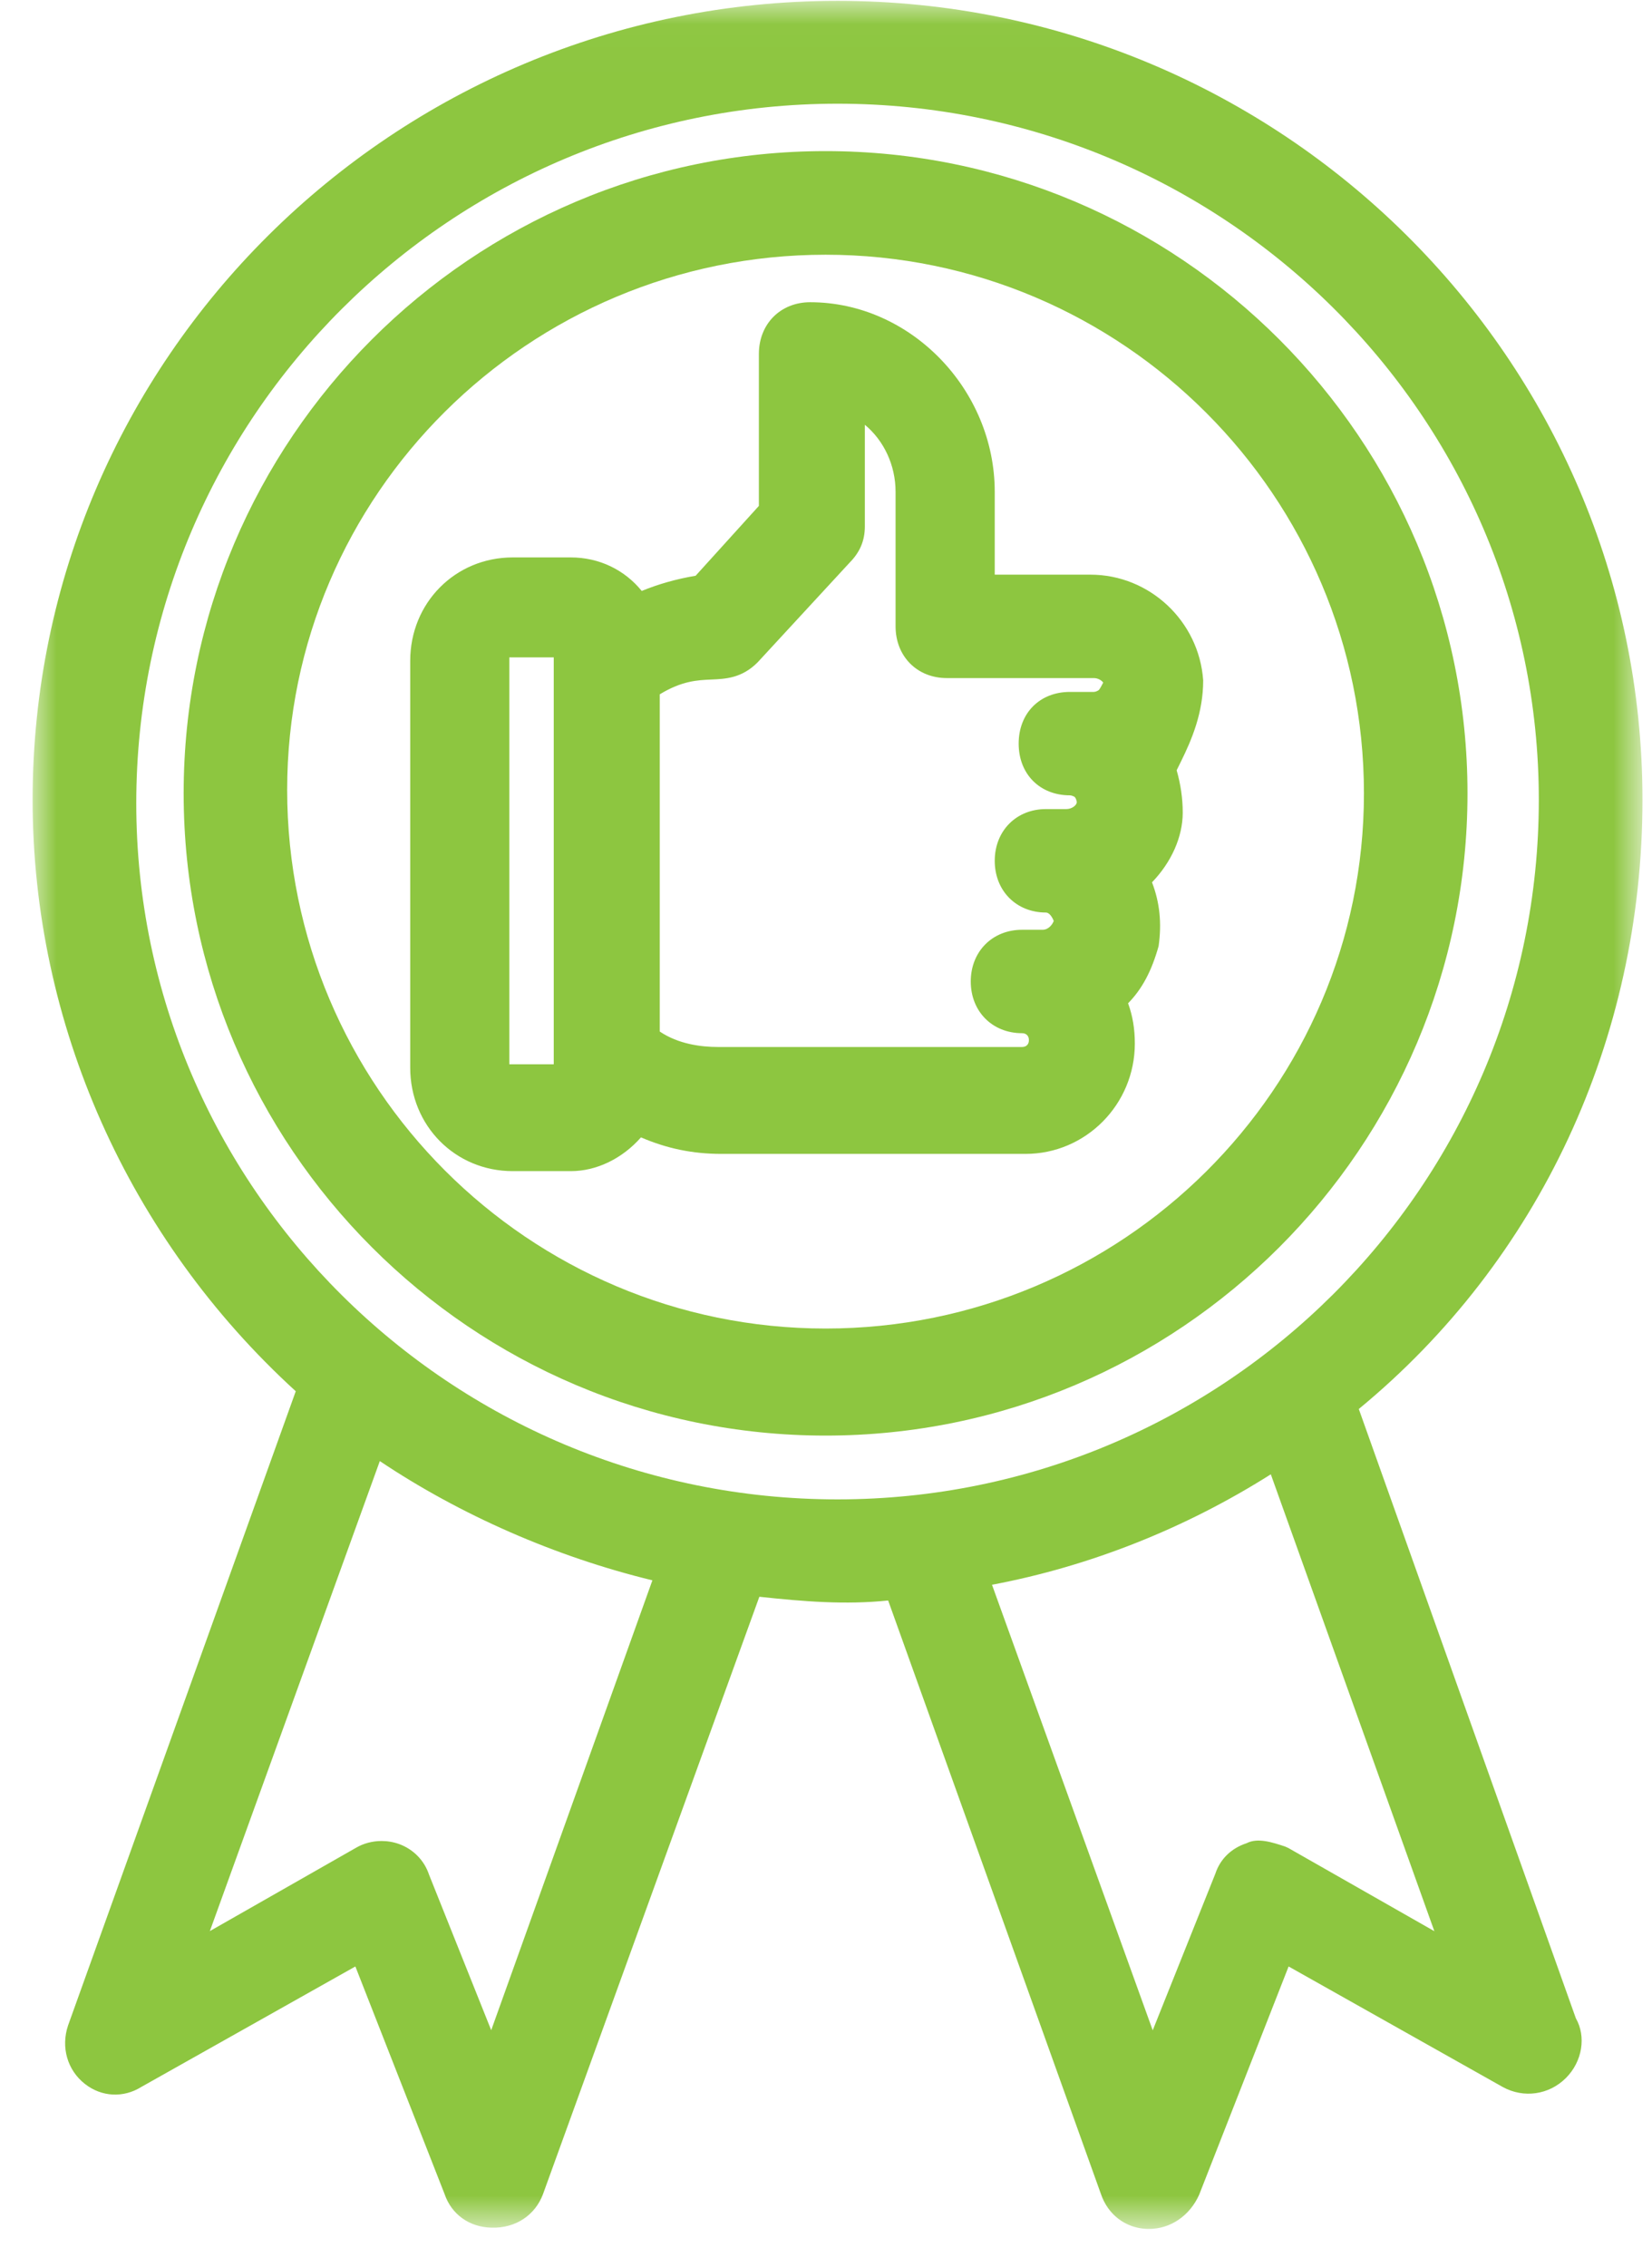
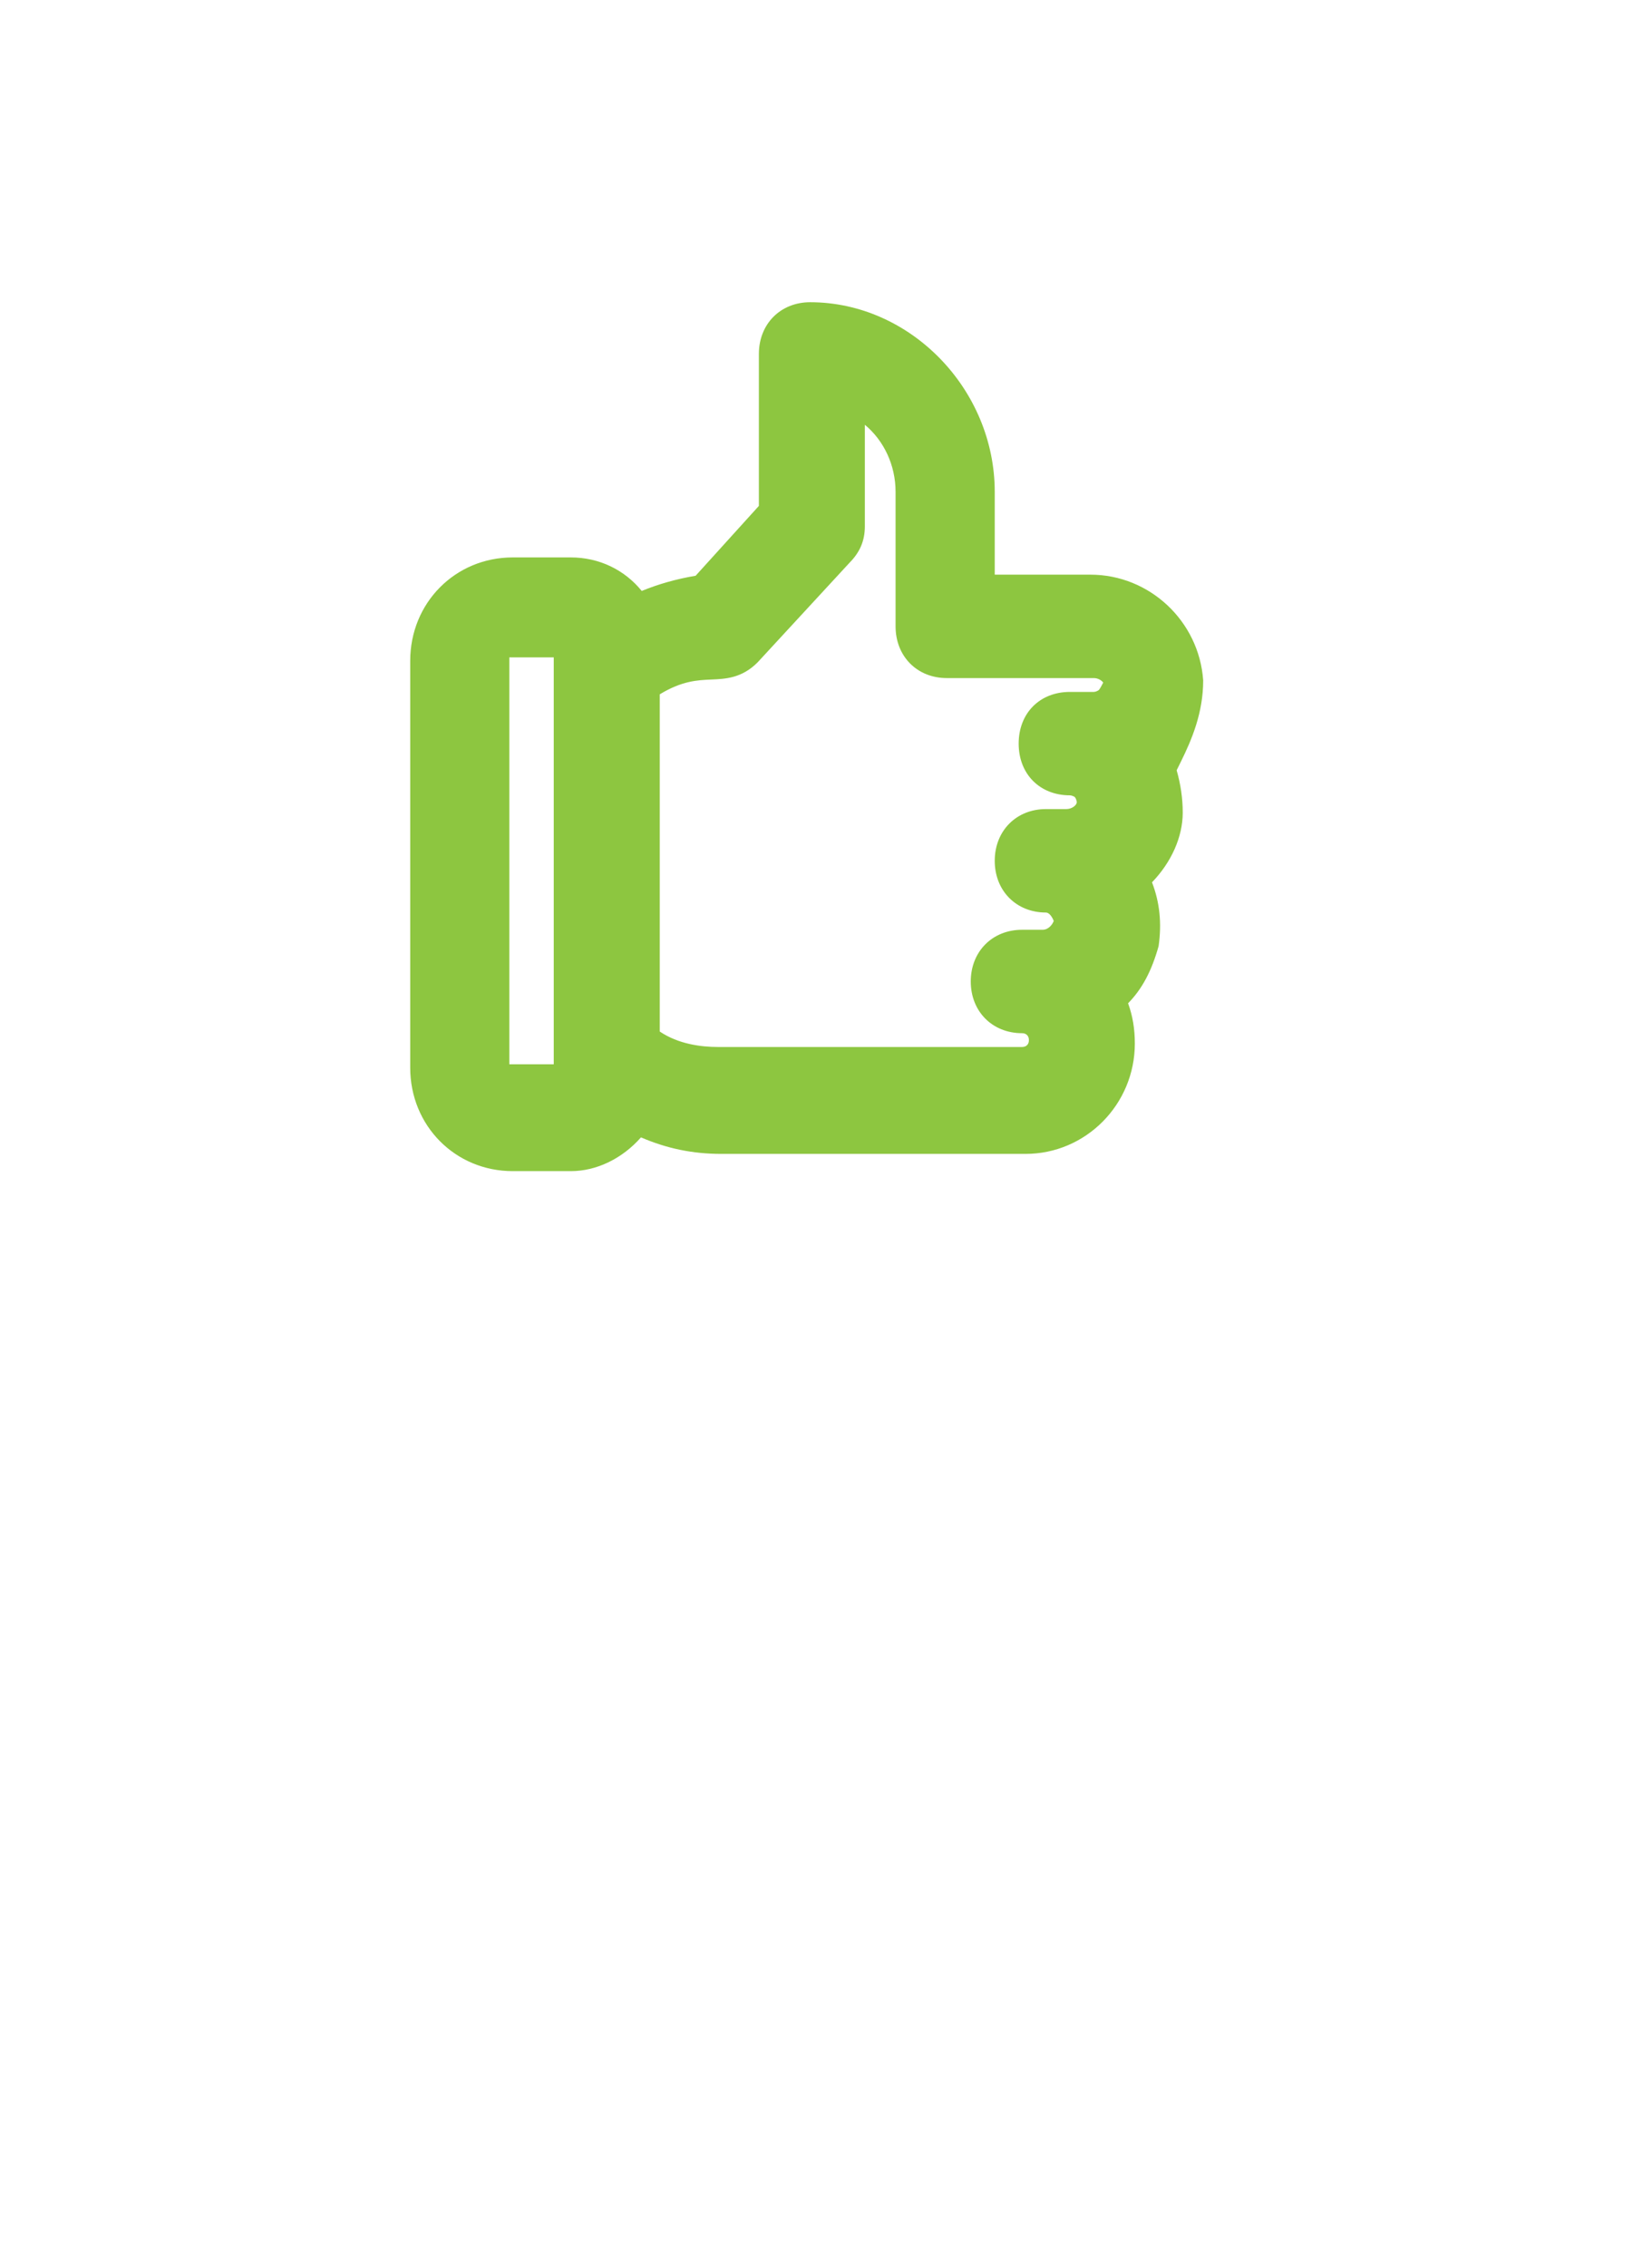
<svg xmlns="http://www.w3.org/2000/svg" xmlns:xlink="http://www.w3.org/1999/xlink" width="35px" height="48px" viewBox="0 0 35 48" version="1.1">
  <title>Group 8</title>
  <desc>Created with Sketch.</desc>
  <defs>
-     <polygon id="path-1" points="0 0.018 34.107 0.018 34.107 47.2 0 47.2" />
-   </defs>
+     </defs>
  <g id="Safenetix_Homepage" stroke="none" stroke-width="1" fill="none" fill-rule="evenodd">
    <g id="Safenetix_Product-Detail" transform="translate(-253, -1288)">
      <g id="Objectives-Box" transform="translate(0, 686)">
        <g id="Group-8" transform="translate(253, 602)">
          <g id="Group-3" transform="translate(0.691, 0)">
            <mask id="mask-2" fill="white">
              <use xlink:href="#path-1" />
            </mask>
            <g id="Clip-2" />
            <path d="M26.233,31.22 L29.698,40.895 L26.604,39.133 L26.533,39.101 C26.262,39.012 25.954,38.911 25.722,39.031 C25.392,39.139 25.159,39.37 25.058,39.677 L23.731,42.994 L20.326,33.559 C22.396,33.169 24.422,32.366 26.233,31.22 L26.233,31.22 Z M17.053,2.196 C25.246,2.196 31.911,8.809 31.911,16.937 C31.911,25.106 25.246,31.751 17.053,31.751 C8.861,31.751 2.196,25.138 2.196,17.01 C2.196,8.842 8.861,2.196 17.053,2.196 L17.053,2.196 Z M13.131,33.465 L9.716,42.992 L8.398,39.696 C8.298,39.396 8.068,39.162 7.769,39.051 C7.648,39.007 7.52,38.985 7.393,38.985 C7.2,38.985 7.008,39.035 6.844,39.133 L3.755,40.893 L7.356,30.94 C9.066,32.085 11.087,32.969 13.131,33.465 L13.131,33.465 Z M28.097,29.837 C31.92,26.689 34.107,22.002 34.107,16.937 C34.107,7.607 26.457,0.018 17.053,0.018 C7.65,0.018 -0,7.607 -0,16.937 C-0,21.675 2.029,26.226 5.575,29.461 L0.751,42.891 C0.596,43.353 0.736,43.839 1.109,44.13 C1.462,44.407 1.925,44.429 2.303,44.193 L6.838,41.642 L8.728,46.461 C8.873,46.891 9.254,47.164 9.723,47.173 C10.242,47.189 10.648,46.9 10.811,46.469 L15.397,33.813 C16.345,33.915 17.222,33.986 18.126,33.892 L22.634,46.461 C22.781,46.895 23.15,47.178 23.597,47.199 C23.615,47.2 23.633,47.2 23.651,47.2 C24.103,47.2 24.512,46.927 24.714,46.478 L26.61,41.642 L31.148,44.195 C31.589,44.437 32.124,44.362 32.482,44.007 C32.839,43.653 32.915,43.121 32.696,42.74 L28.097,29.837 Z" id="Fill-1" fill="#8DC640" mask="url(#mask-2)" />
          </g>
-           <path d="M17.491,5.394 C23.781,5.394 28.897,10.51 28.897,16.8 C28.897,23.049 23.781,28.133 17.491,28.133 C11.201,28.133 6.084,23.017 6.084,16.727 C6.084,10.477 11.201,5.394 17.491,5.394 M17.491,30.4 C24.99,30.4 31.091,24.299 31.091,16.8 C31.091,9.301 24.99,3.2 17.491,3.2 C9.992,3.2 3.891,9.301 3.891,16.8 C3.891,24.299 9.992,30.4 17.491,30.4" id="Fill-4" fill="#8DC640" />
          <path d="M17.999,11.916 C18.22,11.693 18.323,11.448 18.323,11.146 L18.323,8.995 C18.726,9.329 18.974,9.85 18.974,10.416 L18.974,13.264 C18.974,13.899 19.431,14.359 20.06,14.359 L23.175,14.359 C23.258,14.359 23.339,14.405 23.373,14.455 C23.339,14.521 23.303,14.587 23.281,14.611 C23.264,14.626 23.213,14.652 23.175,14.652 L22.668,14.652 C22.029,14.652 21.582,15.101 21.582,15.747 C21.582,16.391 22.029,16.842 22.668,16.842 C22.706,16.842 22.76,16.868 22.772,16.879 C22.787,16.895 22.813,16.949 22.813,16.987 C22.813,17.052 22.707,17.133 22.595,17.133 L22.161,17.133 C21.531,17.133 21.075,17.594 21.075,18.229 C21.075,18.864 21.531,19.324 22.161,19.324 C22.203,19.324 22.27,19.366 22.325,19.501 C22.3,19.574 22.215,19.689 22.089,19.689 L21.654,19.689 C21.024,19.689 20.567,20.15 20.567,20.784 C20.567,21.419 21.024,21.879 21.654,21.879 C21.743,21.879 21.799,21.936 21.799,22.026 C21.799,22.116 21.743,22.171 21.654,22.171 L15.208,22.171 C14.859,22.171 14.376,22.112 13.978,21.844 L13.978,14.703 C14.448,14.417 14.775,14.403 15.067,14.39 C15.373,14.377 15.718,14.362 16.053,14.024 L17.999,11.916 Z M10.791,22.537 L11.732,22.537 L11.732,13.921 L10.791,13.921 L10.791,22.537 Z M10.863,24.8 L12.095,24.8 C12.641,24.8 13.187,24.532 13.58,24.085 C14.132,24.323 14.68,24.435 15.282,24.435 L21.727,24.435 C23.004,24.435 24.043,23.387 24.043,22.098 C24.043,21.79 23.998,21.514 23.9,21.246 C24.196,20.943 24.398,20.567 24.547,20.034 C24.615,19.549 24.572,19.114 24.407,18.684 C24.818,18.258 25.058,17.721 25.058,17.207 C25.058,16.908 25.014,16.608 24.929,16.311 L25.019,16.129 C25.253,15.657 25.492,15.087 25.491,14.406 C25.403,13.151 24.353,12.169 23.102,12.169 L21.075,12.169 L21.075,10.416 C21.075,8.239 19.284,6.4 17.164,6.4 C16.535,6.4 16.078,6.861 16.078,7.495 L16.078,10.713 L14.738,12.192 C14.333,12.26 13.945,12.37 13.596,12.514 C13.231,12.064 12.69,11.804 12.095,11.804 L10.863,11.804 C9.645,11.804 8.691,12.766 8.691,13.994 L8.691,22.61 C8.691,23.838 9.645,24.8 10.863,24.8 L10.863,24.8 Z" id="Fill-6" fill="#8DC640" />
        </g>
      </g>
    </g>
  </g>
</svg>